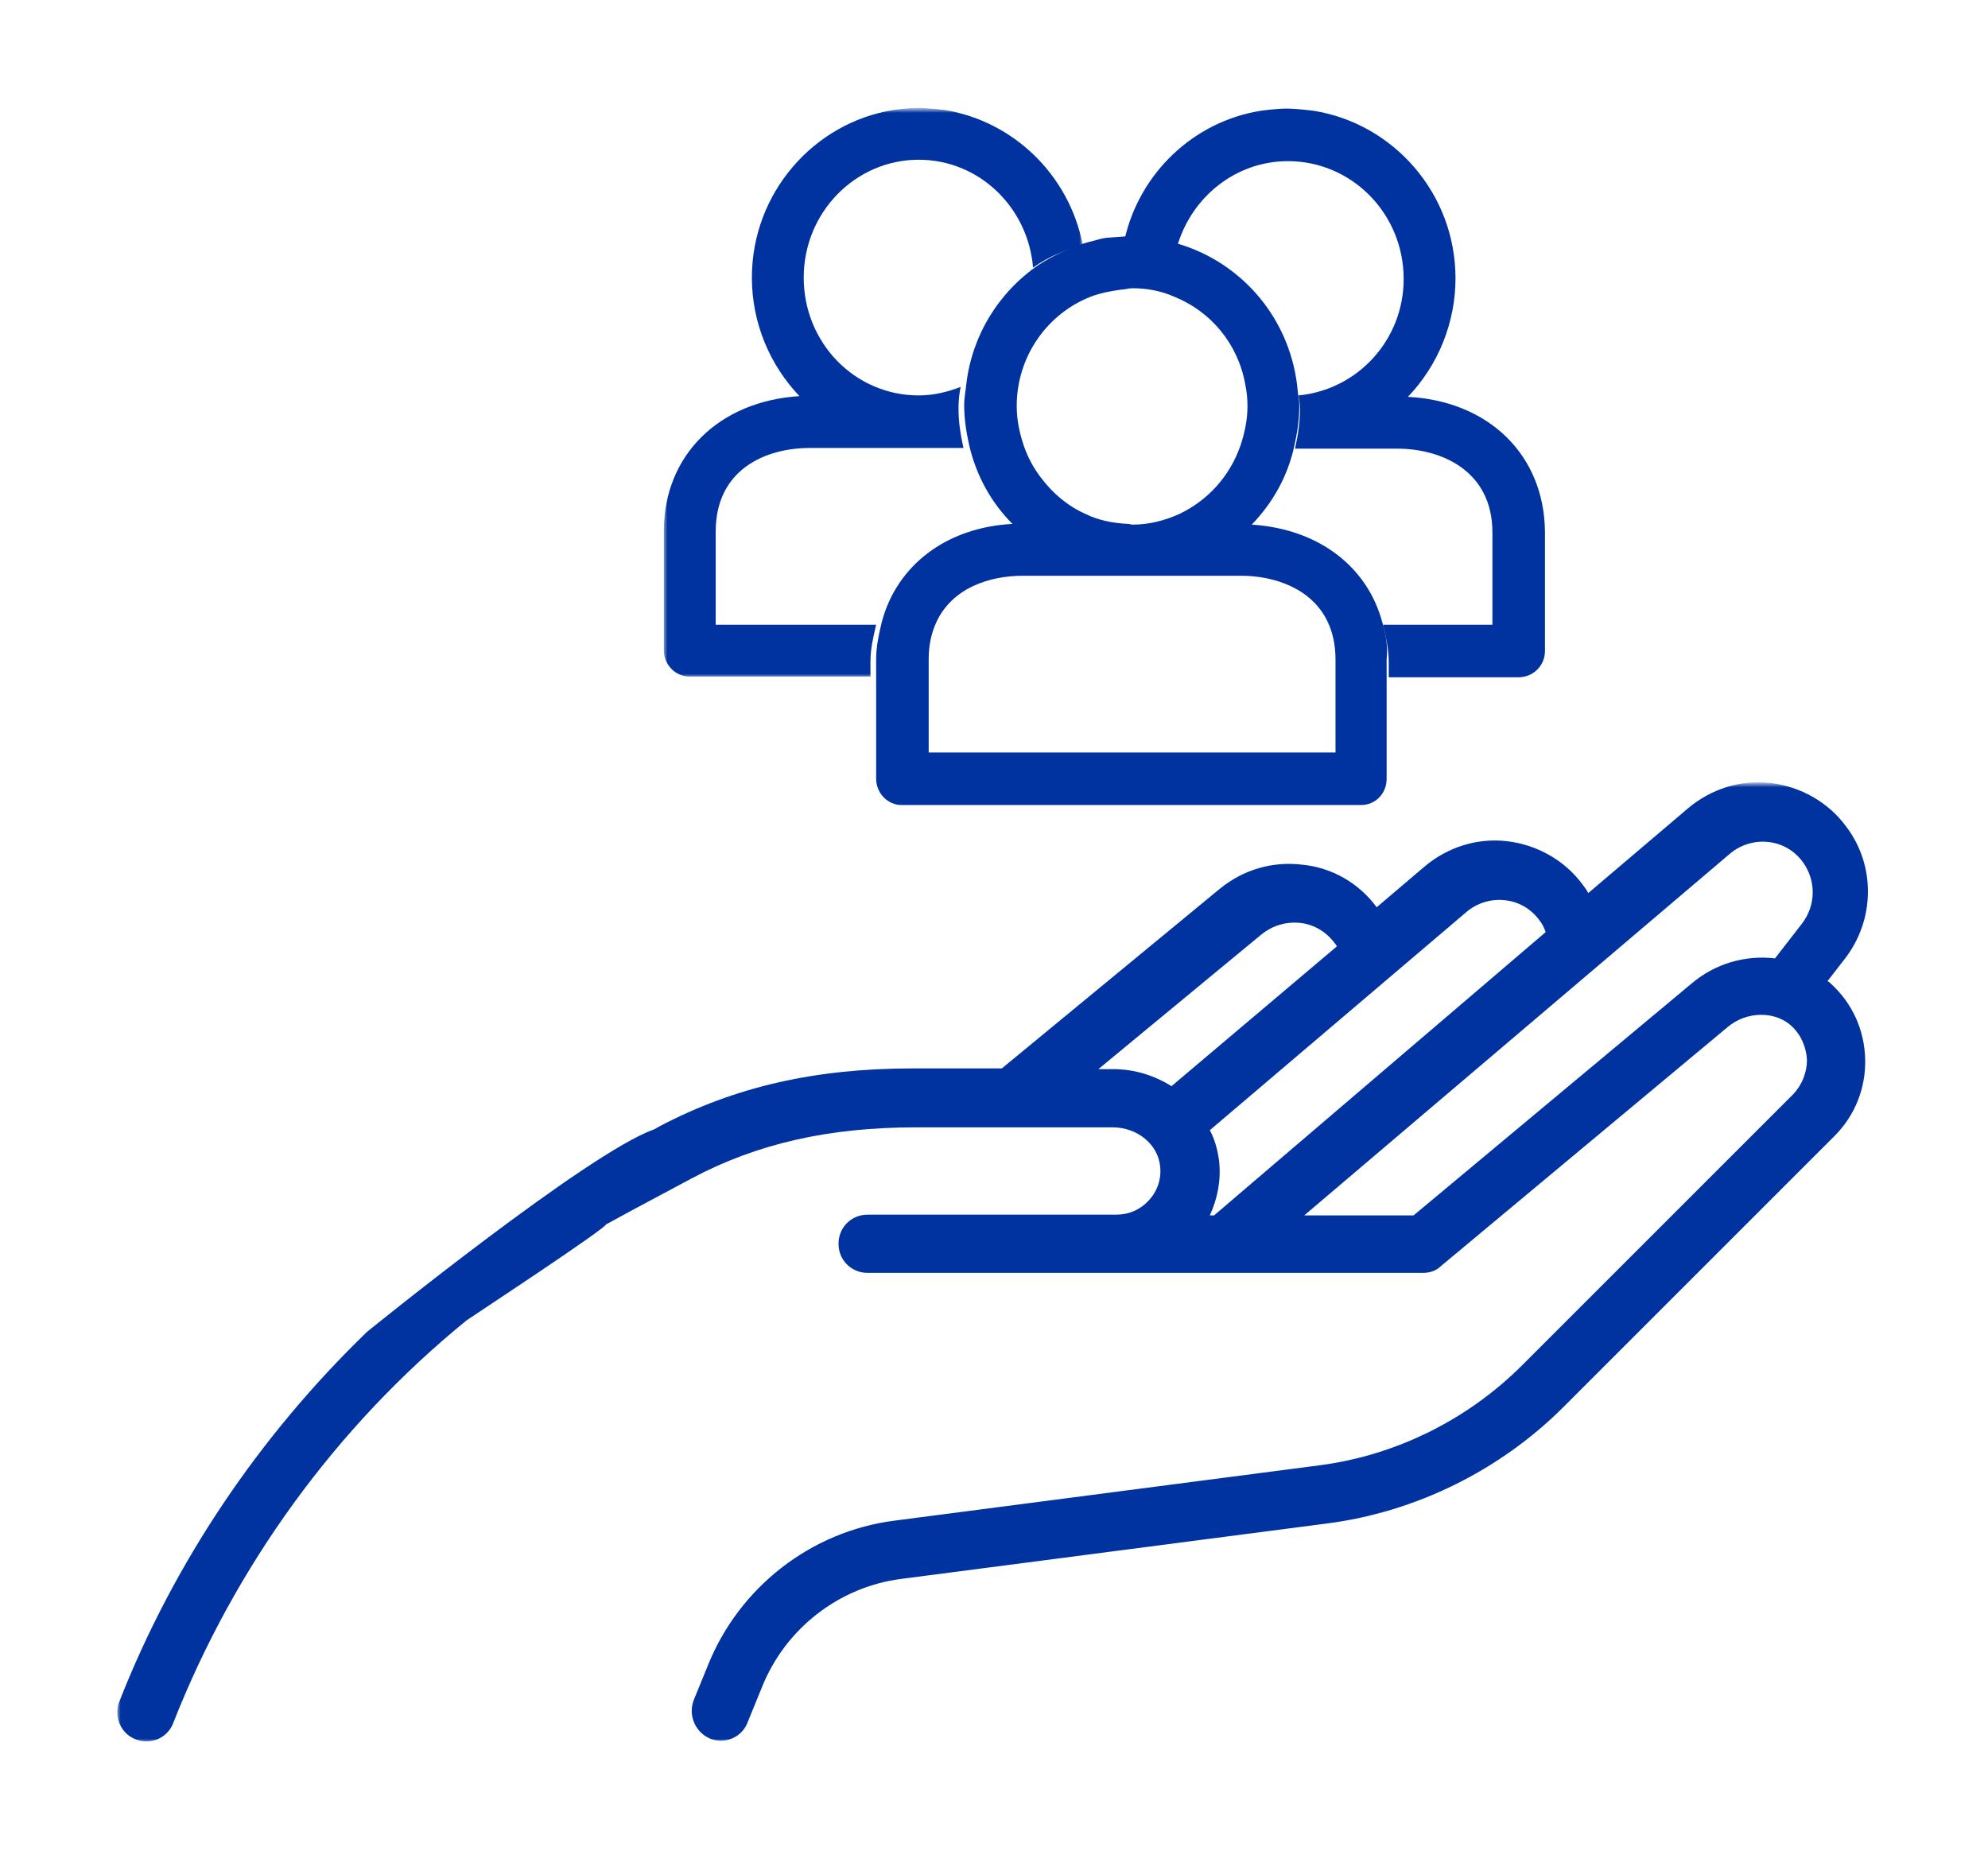
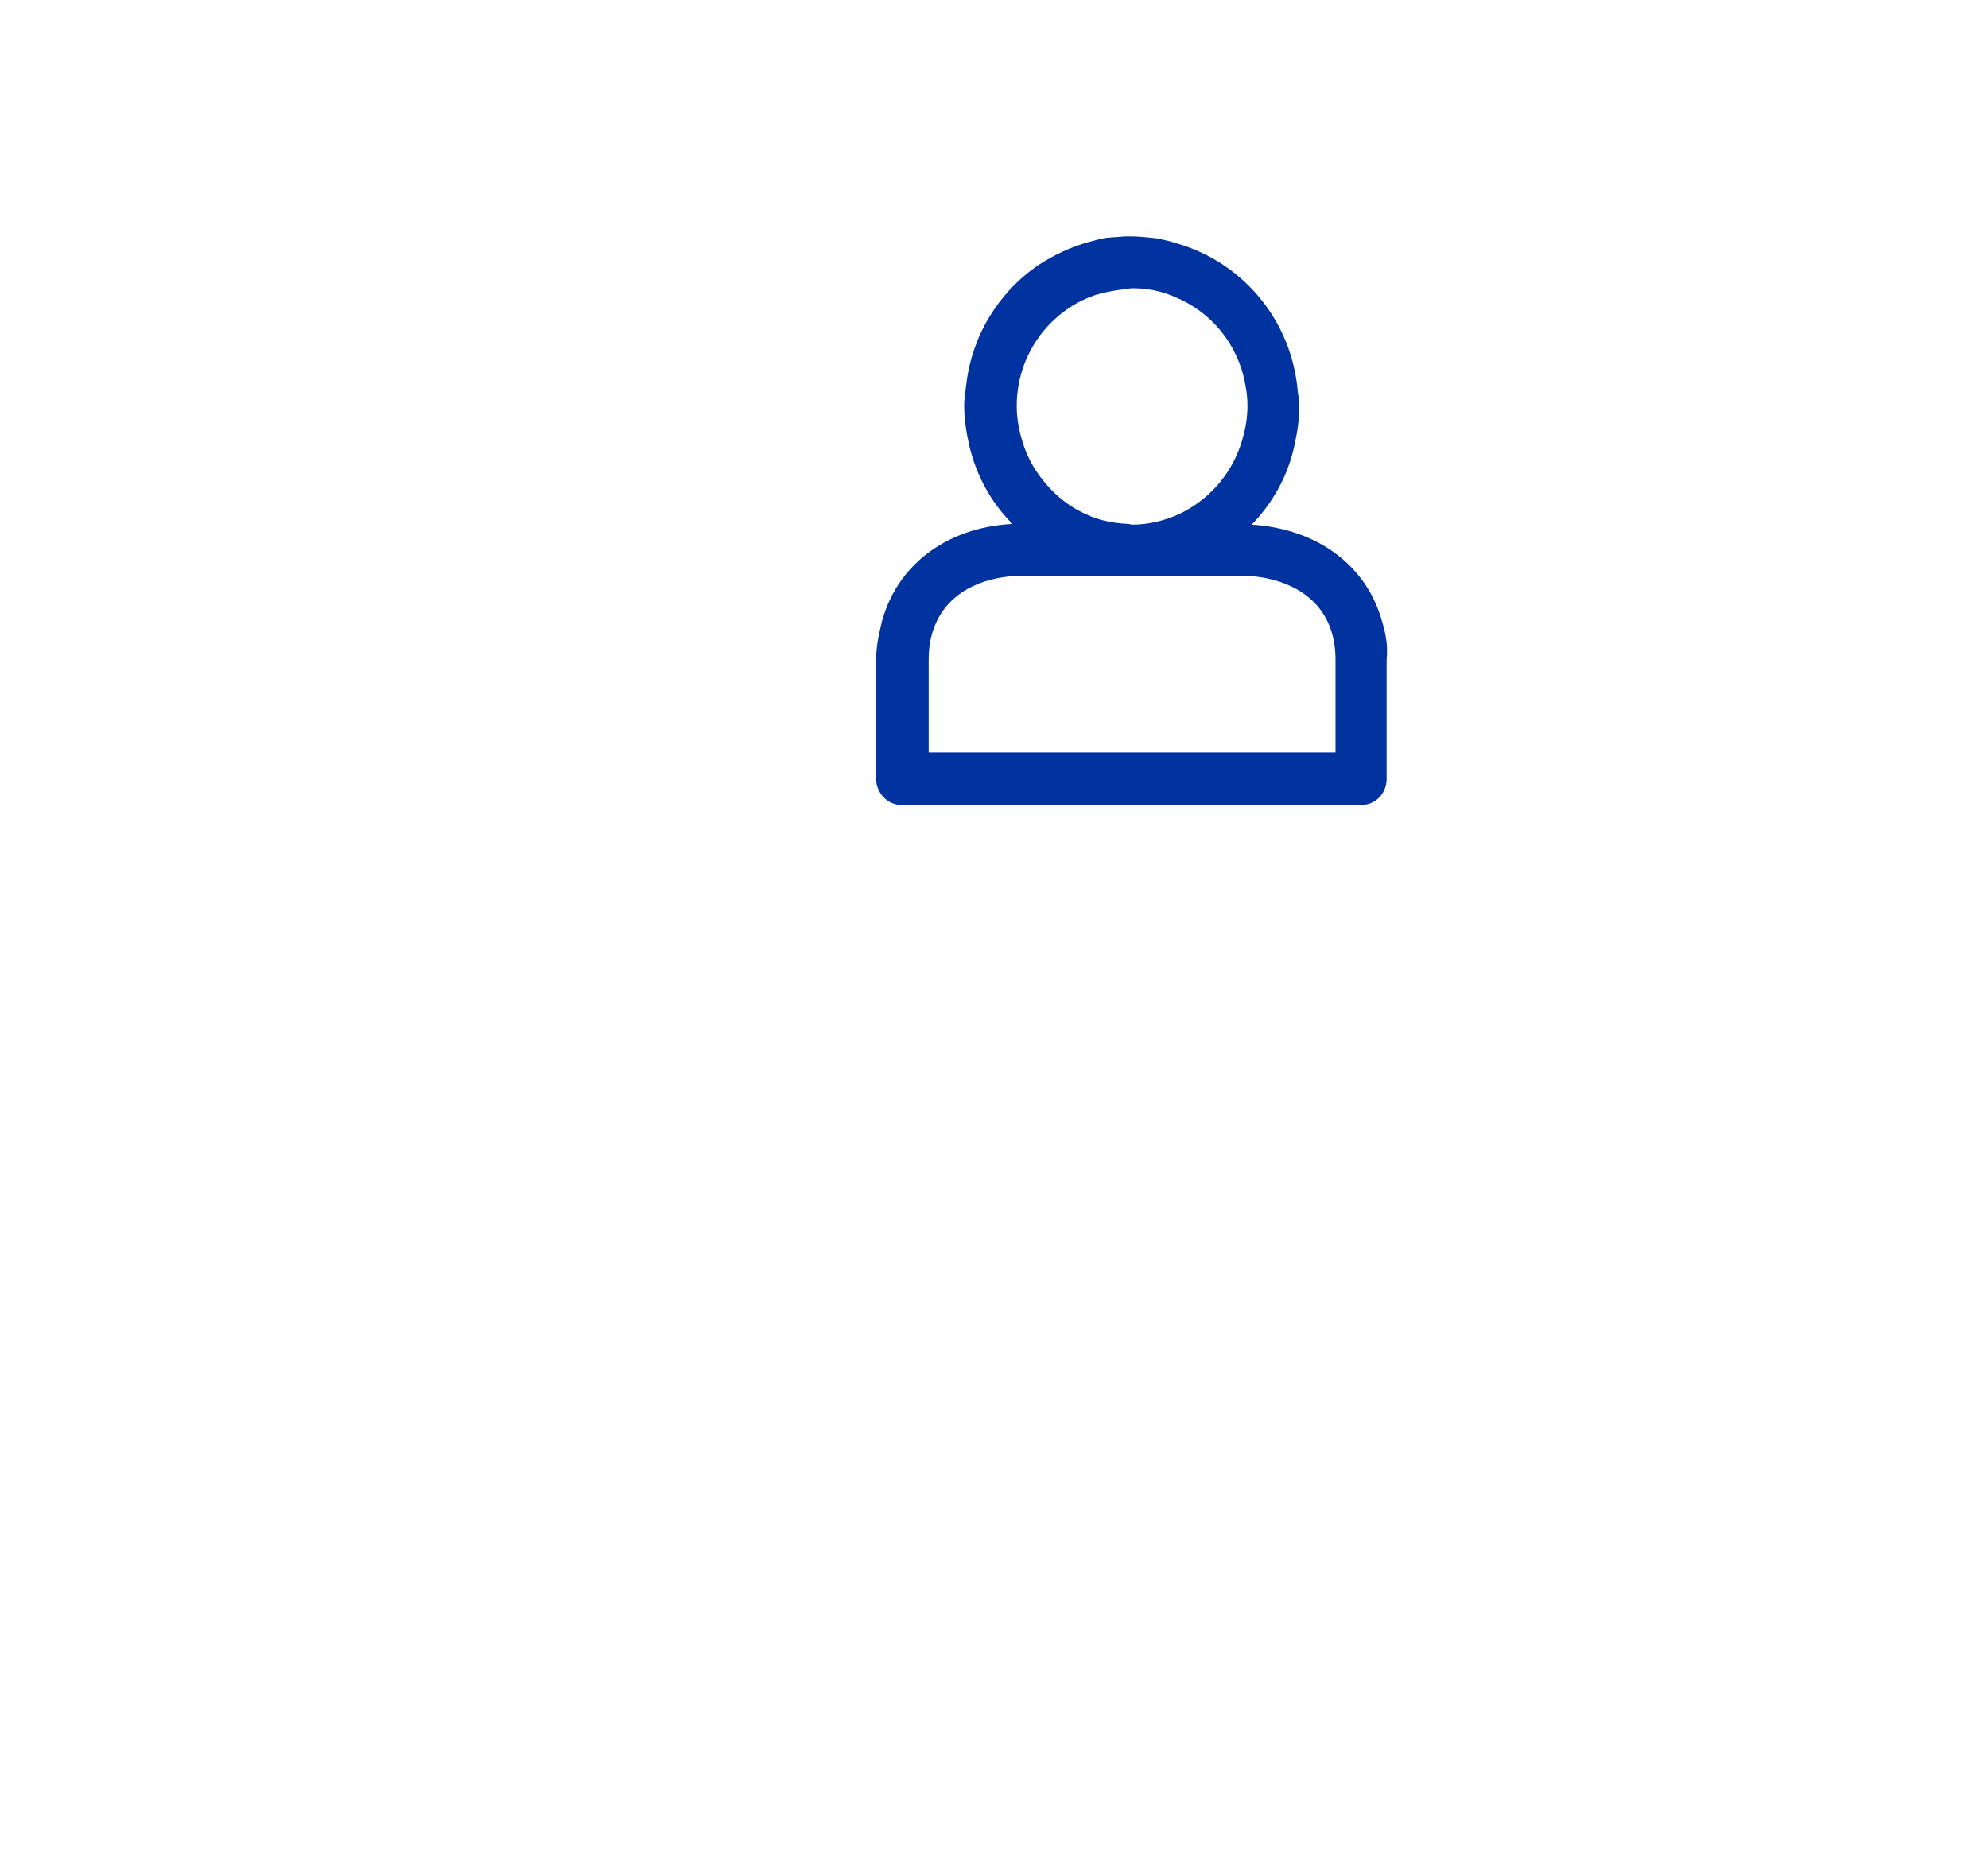
<svg xmlns="http://www.w3.org/2000/svg" version="1.1" id="Capa_1" x="0px" y="0px" viewBox="0 0 280 260.7" style="enable-background:new 0 0 280 260.7;" xml:space="preserve">
  <style type="text/css">
	.st0{filter:url(#Adobe_OpacityMaskFilter);}
	.st1{fill-rule:evenodd;clip-rule:evenodd;fill:#FFFFFF;}
	
		.st2{mask:url(#wkxt6xrq3b_00000088131216809171484330000013952240297190852004_);fill-rule:evenodd;clip-rule:evenodd;fill:#0033A0;}
	.st3{filter:url(#Adobe_OpacityMaskFilter_00000116920471692643137730000011068861797743204022_);}
	
		.st4{mask:url(#utecabfw2d_00000062163200912364369090000009119930613472415917_);fill-rule:evenodd;clip-rule:evenodd;fill:#0033A0;}
	.st5{fill-rule:evenodd;clip-rule:evenodd;fill:#0033A0;}
</style>
  <g>
    <g transform="translate(0 95)">
      <defs>
        <filter id="Adobe_OpacityMaskFilter" filterUnits="userSpaceOnUse" x="16.5" y="15.4" width="247" height="135">
          <feColorMatrix type="matrix" values="1 0 0 0 0  0 1 0 0 0  0 0 1 0 0  0 0 0 1 0" />
        </filter>
      </defs>
      <mask maskUnits="userSpaceOnUse" x="16.5" y="15.4" width="247" height="135" id="wkxt6xrq3b_00000088131216809171484330000013952240297190852004_">
        <g class="st0">
-           <path id="_x32_lk5vk622a_00000165918053393522171720000002867063006915158971_" class="st1" d="M16.5,15.4h247v135h-247V15.4z" />
-         </g>
+           </g>
      </mask>
-       <path class="st2" d="M238.3,43.5l-39.2,32.7h-15.4l59.9-50.9c1.5-1.3,3.5-1.9,5.4-1.7c2,0.2,3.7,1.2,4.9,2.8    c1.9,2.6,1.9,6.1-0.1,8.7l-3.8,4.9C245.7,39.5,241.5,40.8,238.3,43.5L238.3,43.5z M156.8,55.6h-2.1l23-19c1.5-1.2,3.4-1.8,5.4-1.6    c1.9,0.2,3.7,1.2,5,3c0.1,0.1,0.1,0.2,0.2,0.3L165,58C162.6,56.5,159.8,55.6,156.8,55.6L156.8,55.6z M206.5,33.5    c1.5-1.3,3.5-1.9,5.4-1.7c2,0.2,3.7,1.2,4.9,2.8c0.4,0.5,0.7,1.1,0.9,1.7L171,76.2h-0.6c1.1-2.4,1.6-5,1.3-7.7    c-0.2-1.5-0.6-3-1.3-4.3L206.5,33.5z M51.7,92.6c-15.2,14.7-27.2,32.5-34.9,52.1c-0.8,2.1,0.2,4.5,2.3,5.3c0,0,0,0,0,0    c0.5,0.2,1,0.3,1.5,0.3c1.7,0,3.2-1,3.8-2.6c8.7-22.1,22.9-41.7,41.3-56.7c0.1-0.1,20.2-13.3,19.7-13.6c0,0,0.1,0,0.1,0    c1.1-0.6,2.2-1.2,3.3-1.8l8.6-4.6c9.2-4.9,19.3-7.2,31.6-7.2h27.7c3.5,0,6.4,2.4,6.7,5.5c0.2,1.8-0.4,3.5-1.6,4.8    c-1.2,1.3-2.8,2-4.6,2h-35c-2.3,0-4.1,1.8-4.1,4.1c0,0,0,0,0,0c0,2.3,1.8,4.1,4.1,4.1h78.2c1,0,1.9-0.3,2.6-1l40.3-33.6    c2.7-2.3,6.7-2.3,9-0.2c1.4,1.3,2.1,3,2.2,4.8c0,1.8-0.7,3.5-1.9,4.8l-38.2,38.2c-7.7,7.7-17.8,12.7-28.5,14.1l-59.9,7.8    c-11.8,1.5-21.9,9.4-26.3,20.4l-2,4.9c-0.8,2.1,0.2,4.5,2.3,5.4c0.5,0.2,1,0.3,1.5,0.3c1.7,0,3.2-1,3.8-2.6l2-4.9    c3.3-8.3,10.9-14.2,19.7-15.3l59.9-7.8c12.5-1.6,24.4-7.5,33.3-16.4l38.2-38.2c2.9-2.9,4.4-6.8,4.3-10.8    c-0.1-4.1-1.8-7.9-4.9-10.7c-0.1-0.1-0.2-0.2-0.4-0.3l2.4-3.1c4.3-5.5,4.4-13.2,0.2-18.7c-2.5-3.4-6.4-5.6-10.6-6.1    c-4.2-0.5-8.4,0.8-11.7,3.6l-14,11.9c-0.2-0.4-0.5-0.8-0.8-1.2c-2.5-3.4-6.4-5.6-10.6-6.1c-4.2-0.5-8.4,0.8-11.7,3.6l-6.7,5.7    c0,0,0,0,0,0c-2.5-3.4-6.3-5.6-10.5-6c-4.2-0.5-8.3,0.7-11.6,3.4l-30.7,25.3h-12.6c-13.7,0-25,2.6-35.5,8.1l-0.9,0.5    C82.9,67.3,51.7,92.6,51.7,92.6z" />
    </g>
    <g transform="translate(77)">
      <defs>
        <filter id="Adobe_OpacityMaskFilter_00000138536438817857144640000010901010239994426020_" filterUnits="userSpaceOnUse" x="16.5" y="15.4" width="59" height="80">
          <feColorMatrix type="matrix" values="1 0 0 0 0  0 1 0 0 0  0 0 1 0 0  0 0 0 1 0" />
        </filter>
      </defs>
      <mask maskUnits="userSpaceOnUse" x="16.5" y="15.4" width="59" height="80" id="utecabfw2d_00000062163200912364369090000009119930613472415917_">
        <g style="filter:url(#Adobe_OpacityMaskFilter_00000138536438817857144640000010901010239994426020_);">
-           <path id="_x30_1uvi9dtlc_00000166667124531639411360000014637914198397921433_" class="st1" d="M16.5,15.4h59v80h-59V15.4z" />
-         </g>
+           </g>
      </mask>
-       <path class="st4" d="M46.4,88H23.8V74.9c0-8.7,6.9-11.8,13.3-11.8h21.6c-0.4-1.8-0.7-3.6-0.7-5.6c0-1,0.1-2,0.3-3    c-1.8,0.7-3.8,1.2-5.9,1.2c-9,0-16.2-7.4-16.2-16.6s7.3-16.6,16.2-16.6c8.5,0,15.4,6.7,16.1,15.2c2.1-1.5,4.5-2.5,7-3.2    c-1.9-9.8-9.7-17.4-19.4-19c0,0-2.3-0.3-3.8-0.3c-1.5,0-3.5,0.3-3.5,0.3c-11.2,1.8-19.9,11.7-19.9,23.6c0,6.5,2.6,12.4,6.7,16.7    c-11.3,0.7-19.1,8.3-19.1,19v16.8c0,2,1.6,3.7,3.6,3.7h25.5v-2.1C45.6,91.4,46,89.7,46.4,88" />
+       <path class="st4" d="M46.4,88H23.8V74.9c0-8.7,6.9-11.8,13.3-11.8h21.6c-0.4-1.8-0.7-3.6-0.7-5.6c0-1,0.1-2,0.3-3    c-1.8,0.7-3.8,1.2-5.9,1.2c-9,0-16.2-7.4-16.2-16.6s7.3-16.6,16.2-16.6c8.5,0,15.4,6.7,16.1,15.2c2.1-1.5,4.5-2.5,7-3.2    c-1.9-9.8-9.7-17.4-19.4-19c0,0-2.3-0.3-3.8-0.3c-1.5,0-3.5,0.3-3.5,0.3c-11.2,1.8-19.9,11.7-19.9,23.6c0,6.5,2.6,12.4,6.7,16.7    c-11.3,0.7-19.1,8.3-19.1,19c0,2,1.6,3.7,3.6,3.7h25.5v-2.1C45.6,91.4,46,89.7,46.4,88" />
    </g>
-     <path class="st5" d="M198.3,55.9c4.3-4.5,6.7-10.5,6.7-16.7c0-11.9-8.7-21.8-20-23.6c0,0-2.3-0.3-3.8-0.3c-1.5,0-3.6,0.3-3.6,0.3   c-9.5,1.5-17.1,8.8-19.2,18.1c0.3,0,0.6,0,0.9,0c1.5,0,3.8,0.3,3.8,0.3c0.9,0.1,1.8,0.4,2.7,0.7c2-6.9,8.2-12,15.6-12   c9,0,16.3,7.4,16.3,16.6c0,8.6-6.5,15.6-14.8,16.4c0.1,0.6,0.2,1.3,0.2,1.9c0,1.9-0.3,3.8-0.7,5.6h14.4c6.2,0,13.4,3.1,13.4,11.8   V88h-15.4c0.4,1.7,0.8,3.4,0.8,5.3v2.1h18.3c2,0,3.7-1.6,3.7-3.7V74.9C217.5,64.1,209.7,56.5,198.3,55.9" />
    <path class="st5" d="M130.8,106V92.9c0-2.1,0.4-3.8,1.1-5.3c2.2-4.7,7.3-6.5,12.2-6.5h30.7c4.7,0,10,1.8,12.2,6.5   c0.7,1.5,1.1,3.2,1.1,5.3V106L130.8,106L130.8,106z M143.2,57.2c0-7,4.3-13,10.4-15.4c1.3-0.5,2.8-0.8,4.3-1c0.5,0,1-0.2,1.6-0.2   c2.1,0,4.1,0.4,5.9,1.2c5.2,2.1,9,6.7,10,12.4c0.2,1,0.3,1.9,0.3,3c0,2-0.4,3.8-1,5.6c-1.5,4.3-4.6,7.7-8.6,9.6   c-2,0.9-4.2,1.5-6.6,1.5c-0.2,0-0.4-0.1-0.6-0.1c-2.1-0.1-4.2-0.5-6-1.4c-2.5-1.1-4.6-2.9-6.2-5c-1.1-1.4-1.9-2.9-2.5-4.6   C143.6,61,143.2,59.2,143.2,57.2L143.2,57.2z M194.7,87.7c-2.1-7.9-9-13.2-18.4-13.8c3-3.1,5.1-6.9,6-11.1c0.4-1.8,0.7-3.6,0.7-5.6   c0-0.7-0.1-1.3-0.2-1.9c-0.8-10.1-7.7-18.3-17-21c-0.9-0.3-1.8-0.5-2.7-0.7c0,0-2.3-0.3-3.8-0.3c-0.3,0-0.6,0-0.8,0   c-1.3,0.1-2.7,0.2-2.7,0.2c-0.8,0.1-1.6,0.4-2.5,0.6c-2.5,0.7-4.8,1.8-7,3.2c-5.7,3.9-9.4,10-10.2,16.8c-0.1,1-0.3,1.9-0.3,3   c0,1.9,0.3,3.8,0.7,5.6c1,4.3,3.1,8.1,6.1,11.1c-9.4,0.5-16.3,5.9-18.4,13.8c-0.4,1.7-0.8,3.4-0.8,5.3v16.8c0,2,1.6,3.7,3.6,3.7   h64.7c2,0,3.6-1.6,3.6-3.7V92.9C195.5,91.1,195.2,89.3,194.7,87.7z" />
  </g>
</svg>